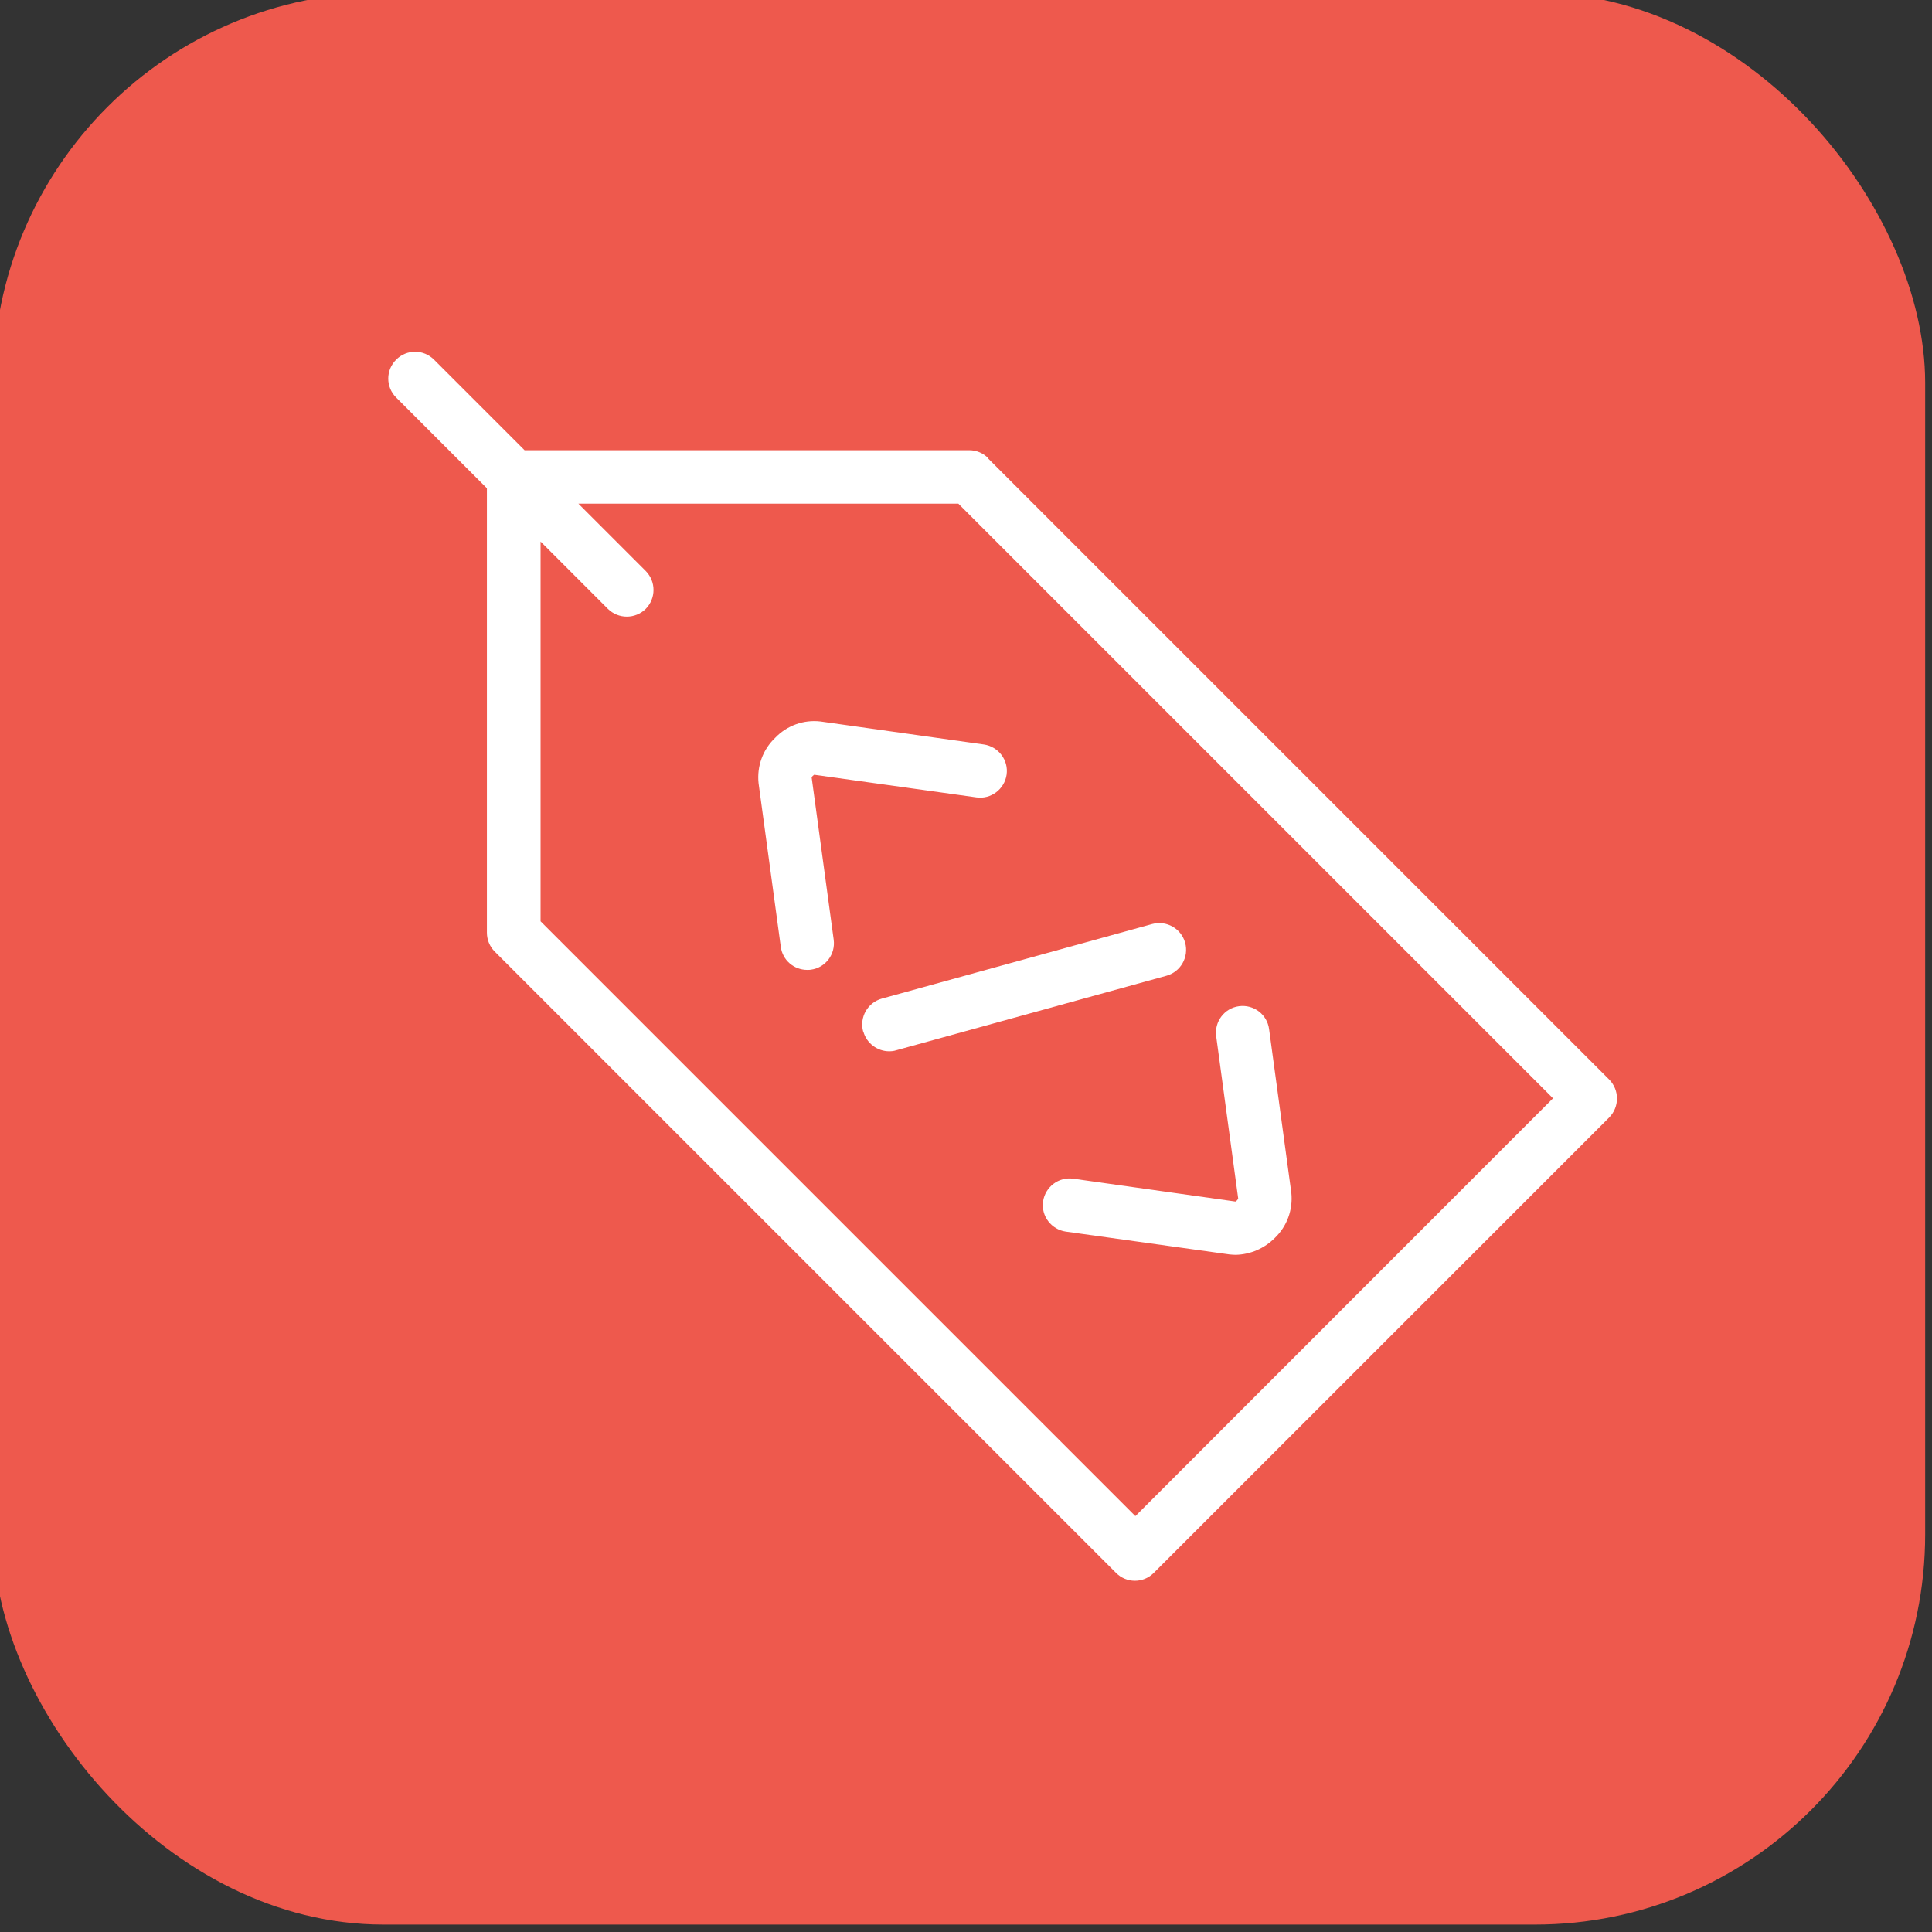
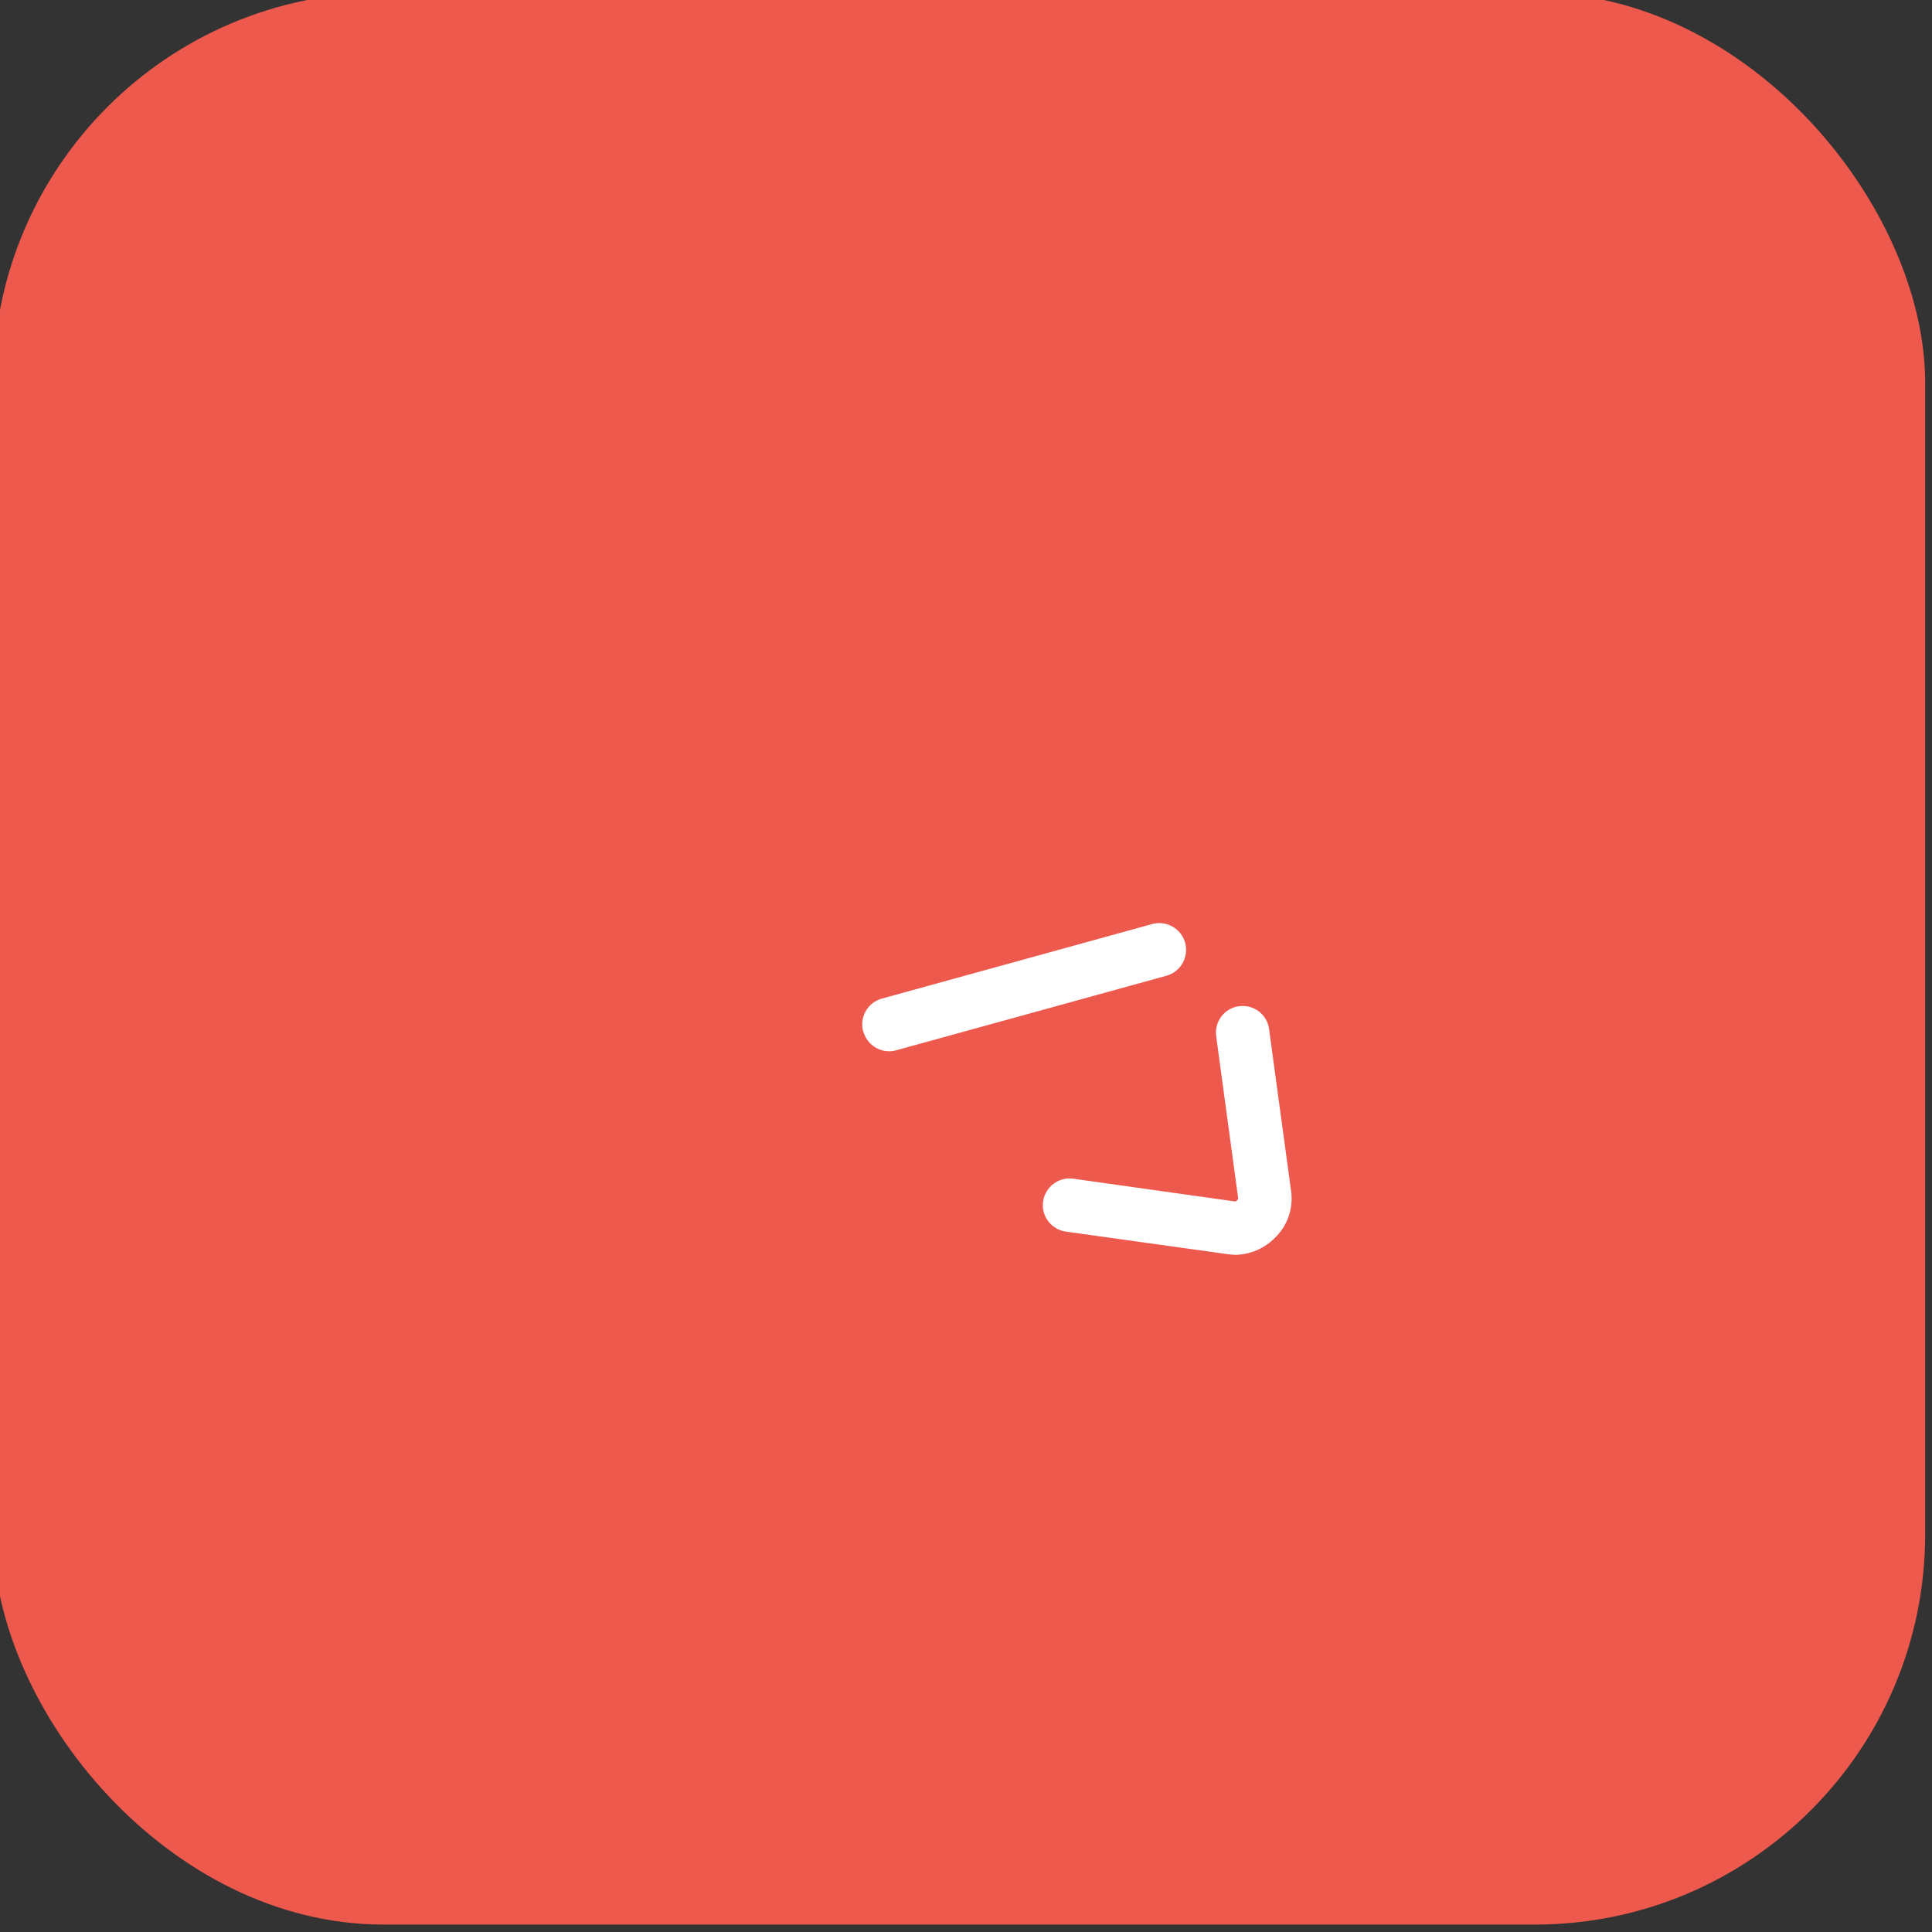
<svg xmlns="http://www.w3.org/2000/svg" id="Layer_1" data-name="Layer 1" viewBox="0 0 99 99">
  <rect x="0" y="0" width="99" height="99" fill="#333333" stroke="none" />
  <defs>
    <style> .cls-1 { fill: #fff; } .cls-1, .cls-2 { stroke-width: 0px; } .cls-2 { fill: #ee594d; } </style>
  </defs>
  <rect id="Rectangle_16178" data-name="Rectangle 16178" class="cls-2" x="-.35" y="-.38" width="99" height="99" rx="20" ry="20" />
  <g id="Group_35758" data-name="Group 35758">
-     <path id="Path_39151" data-name="Path 39151" class="cls-1" d="m50.63,23.47c-.26-.26-.6-.4-.97-.4h-22.78l-4.64-4.64c-.54-.54-1.4-.54-1.94,0s-.54,1.4,0,1.94l4.65,4.65v22.77c0,.36.14.71.4.97l31.84,31.84c.53.53,1.38.54,1.92.01,0,0,0,0,.01-.01l23.34-23.34c.53-.54.53-1.4,0-1.94l-31.83-31.83Zm7.54,54.21l-30.47-30.47v-19.46l3.45,3.45c.54.53,1.4.53,1.94,0,.53-.54.53-1.4,0-1.94l-3.45-3.45h19.47l30.47,30.47-21.39,21.4Z" />
-     <path id="Path_39152" data-name="Path 39152" class="cls-1" d="m39.72,37.81c-.63.6-.94,1.45-.85,2.32l1.14,8.39c.09.68.67,1.18,1.36,1.18.06,0,.12,0,.18-.01.75-.1,1.27-.79,1.17-1.54l-1.13-8.32c.03-.05.08-.1.13-.13l8.31,1.16c.75.11,1.44-.42,1.55-1.16.11-.75-.42-1.44-1.16-1.55l-8.38-1.18c-.86-.1-1.72.21-2.32.84Z" />
    <path id="Path_39153" data-name="Path 39153" class="cls-1" d="m44.24,52.86c.16.59.71,1.01,1.32,1.01.12,0,.24-.01.36-.05l13.85-3.82c.73-.2,1.16-.96.96-1.69s-.96-1.16-1.69-.96l-13.85,3.82c-.73.2-1.16.96-.96,1.69h0Z" />
    <path id="Path_39154" data-name="Path 39154" class="cls-1" d="m63.44,61.44c-.03.05-.08.1-.13.13l-8.31-1.17c-.75-.11-1.44.42-1.55,1.16-.11.75.42,1.44,1.16,1.55l8.39,1.17c.11.01.22.02.33.02.75-.02,1.46-.33,1.99-.86.63-.6.94-1.45.85-2.32l-1.14-8.39c-.1-.75-.79-1.27-1.54-1.17s-1.27.79-1.17,1.54l1.13,8.33Z" />
  </g>
</svg>